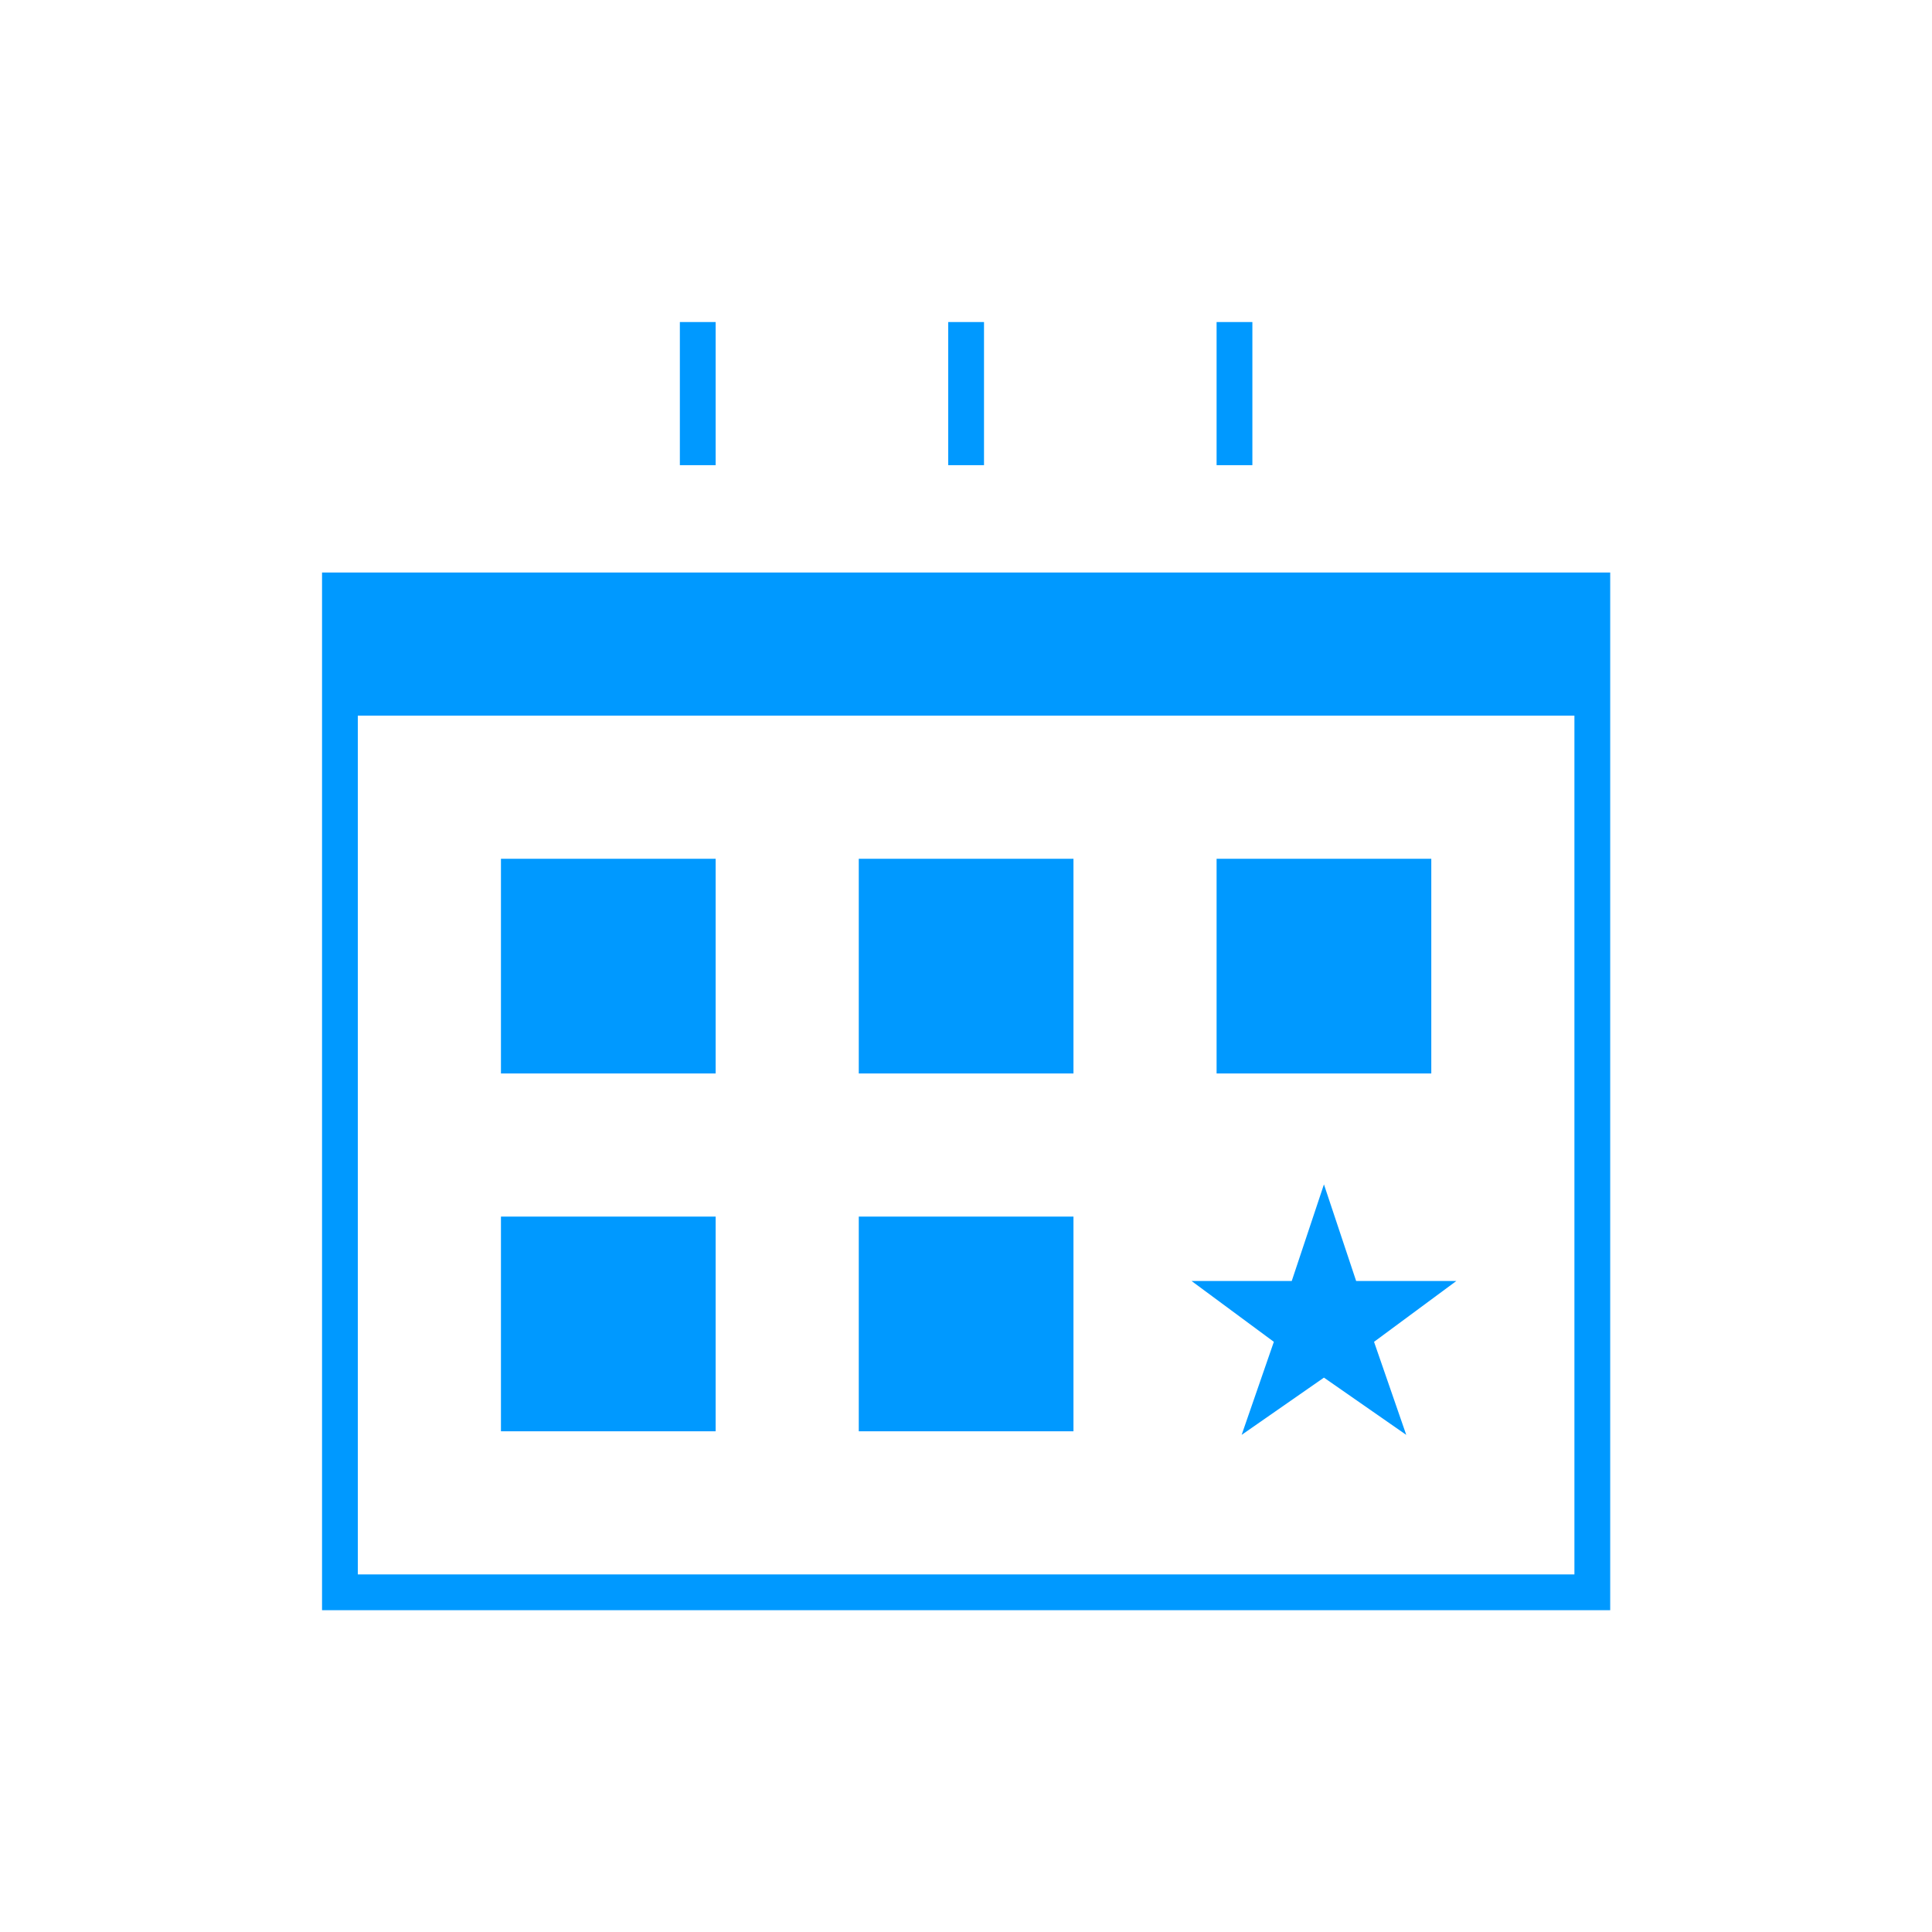
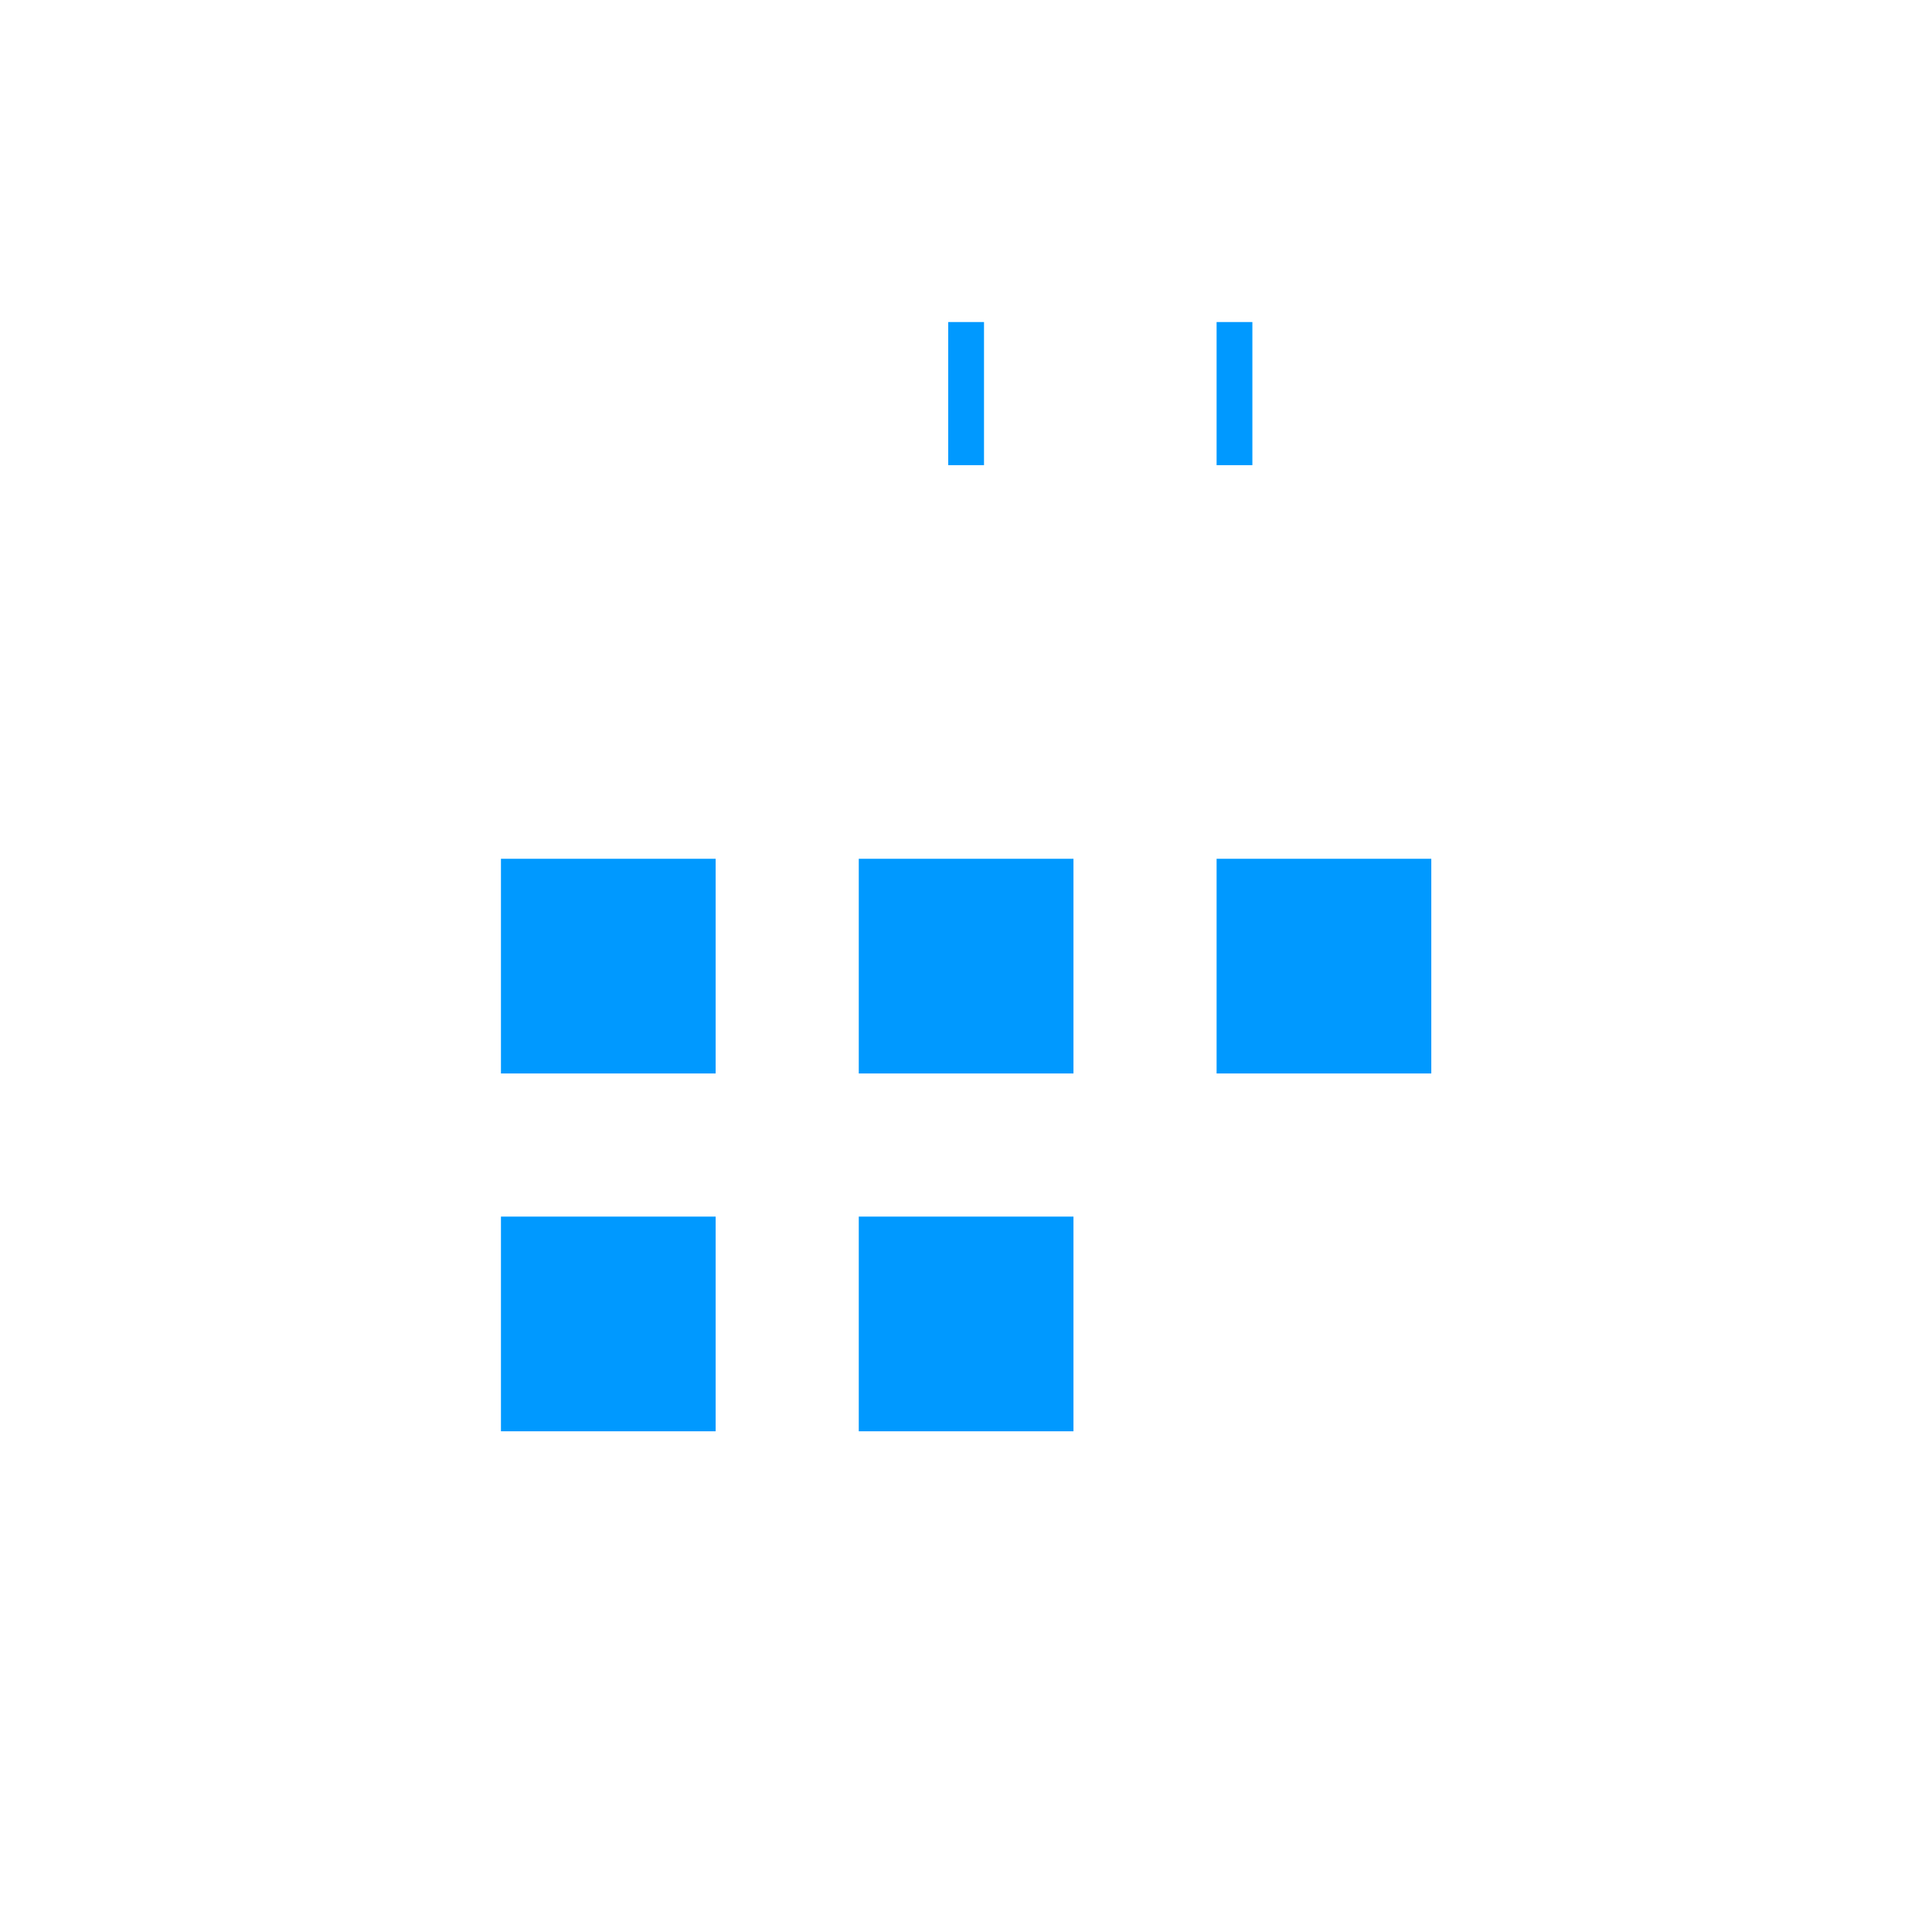
<svg xmlns="http://www.w3.org/2000/svg" viewBox="0 0 48 48">
  <g fill="#09f" transform="matrix(0.889,0,0,0.889,2.667,2.667)">
    <rect class="cls-1" x="11" y="31" width="6" height="6" />
    <rect class="cls-1" x="21" y="31" width="6" height="6" />
    <rect class="cls-1" x="11" y="21" width="6" height="6" />
    <rect class="cls-1" x="21" y="21" width="6" height="6" />
    <rect class="cls-1" x="31" y="21" width="6" height="6" />
-     <rect class="cls-1" x="16" y="6" width="1" height="4" />
    <rect class="cls-1" x="23.5" y="6" width="1" height="4" />
    <rect class="cls-1" x="31" y="6" width="1" height="4" />
-     <path class="cls-1" d="M6,13V42H42V13ZM41,41H7V17H41Z" />
-     <polygon class="cls-1" points="34 30.1 34.9 32.8 37.7 32.8 35.4 34.5 36.3 37.1 34 35.5 31.7 37.1 32.6 34.5 30.3 32.8 33.1 32.8 34 30.1" />
  </g>
</svg>